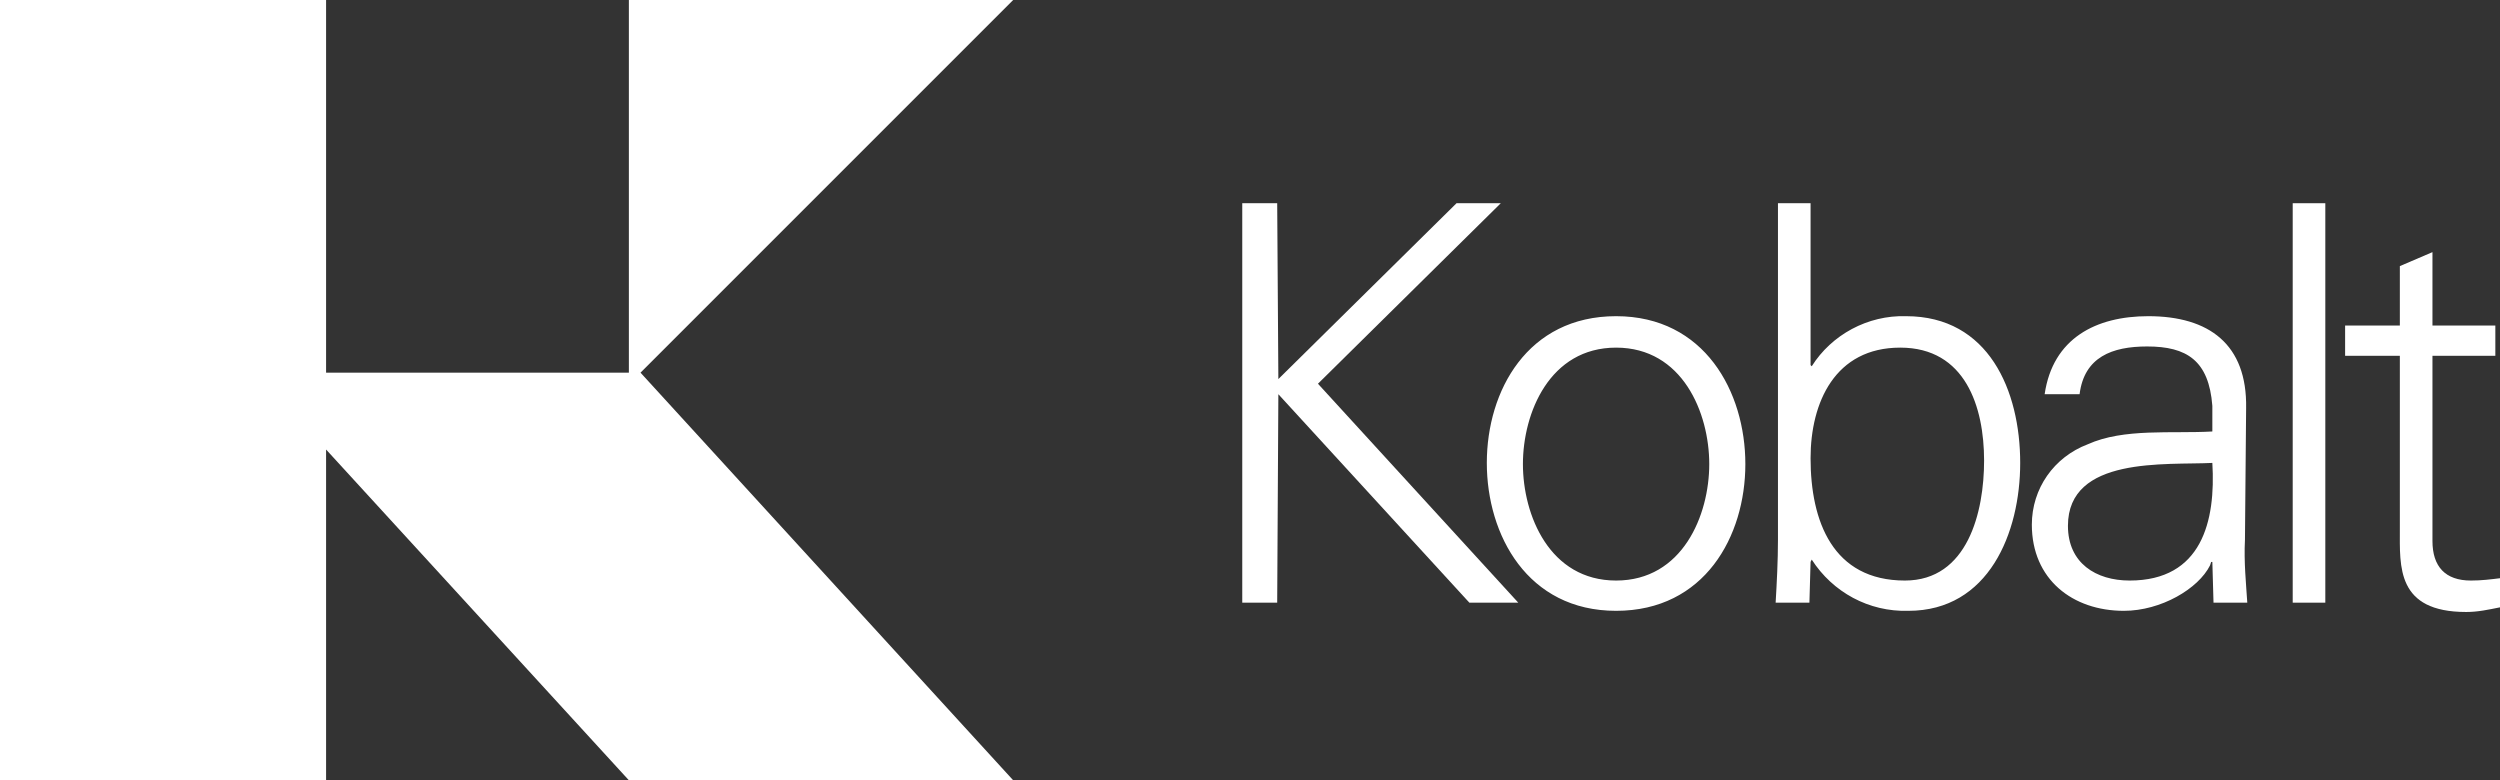
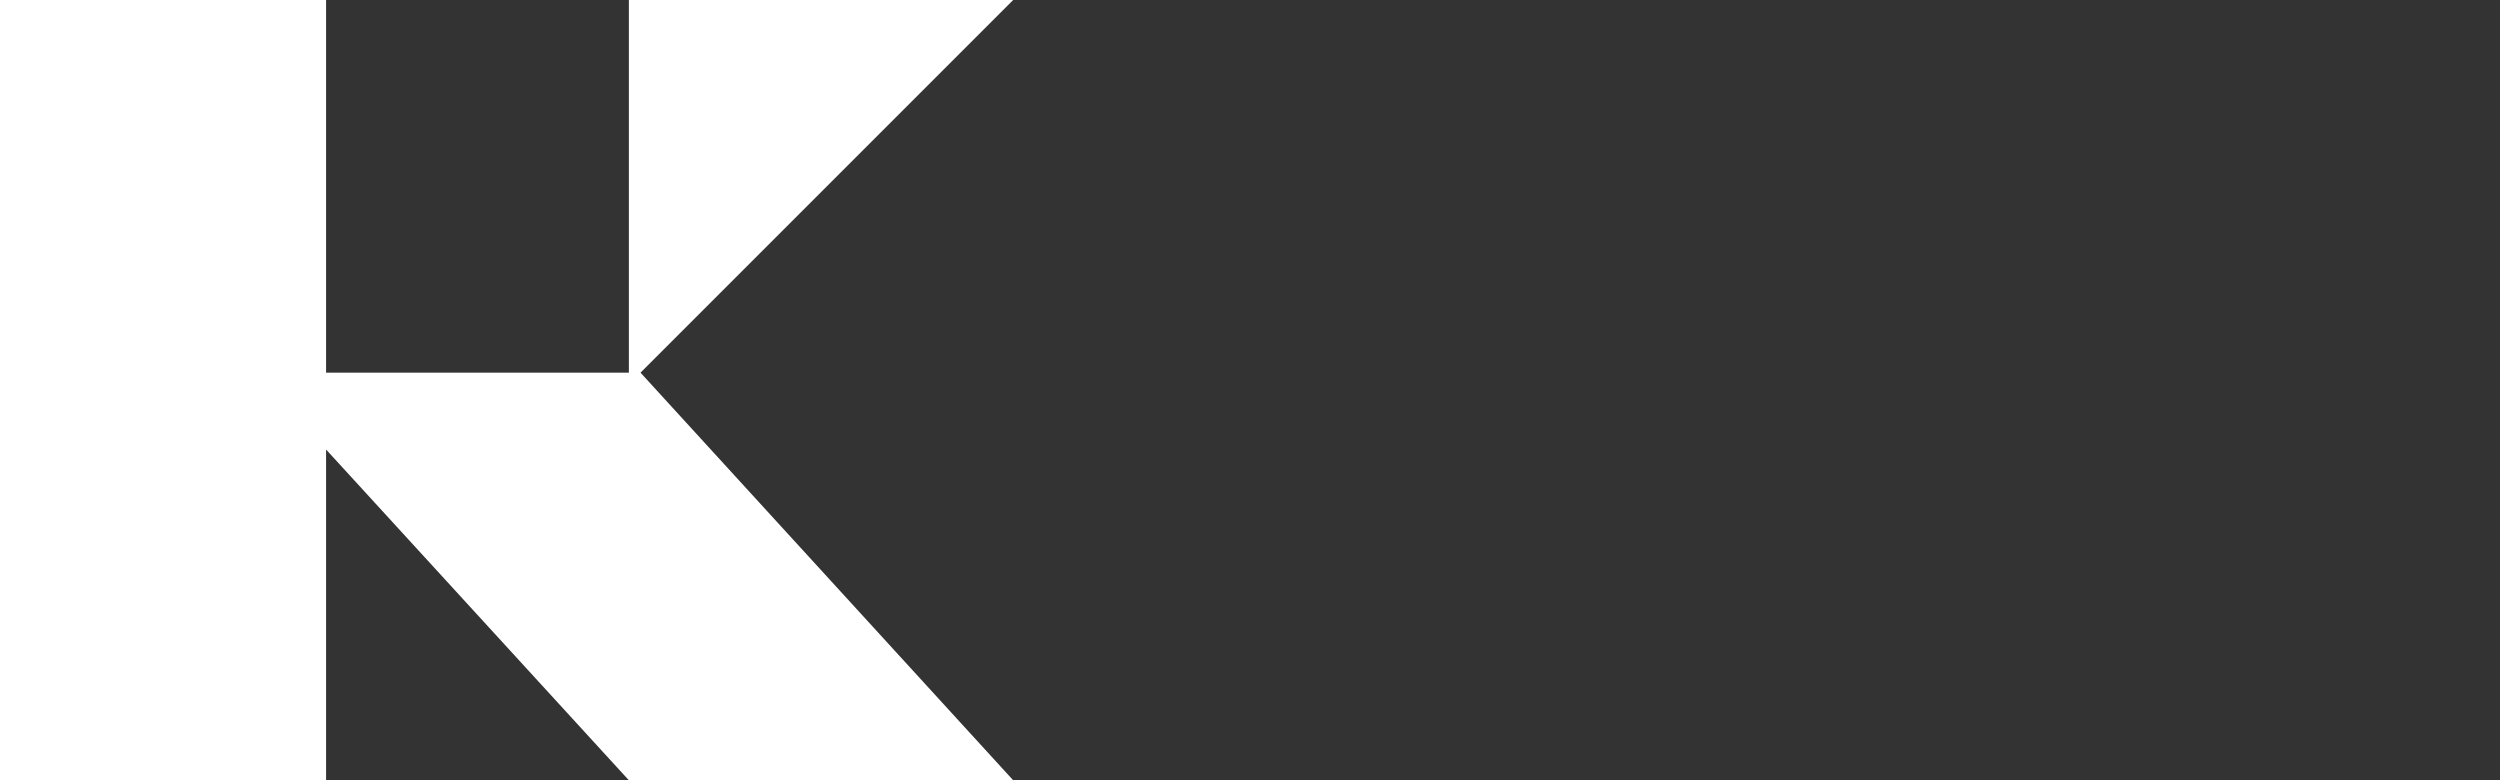
<svg xmlns="http://www.w3.org/2000/svg" id="uuid-0d117b8d-a5b2-47fb-a18c-eb8a169ac61c" data-name="Layer 1" viewBox="0 0 214.67 67">
  <rect x="0" y="0" width="214.67" height="67" fill="#333333" stroke="none" />
-   <path d="m212.17,49.85c-2.2,0-3.3-1.2-3.3-3.4v-15.9h5.4v-2.6h-5.4v-6.3l-2.8,1.2v5.1h-4.7v2.6h4.7v14.9c0,3.2-.3,7.1,5.7,7.1,1,0,1.9-.2,2.9-.4v-2.5c-.8.1-1.6.2-2.5.2h0Z" style="fill: #fff;" />
-   <path d="m196.87,17.45h2.8v34.3h-2.8V17.45Z" style="fill: #fff;" />
-   <path d="m192.87,35.05c.1-5.5-3.2-7.9-8.4-7.9-4.5,0-8.2,1.9-8.9,6.7h3c.4-3.2,2.8-4.1,5.8-4.1,3.4,0,5.3,1.2,5.6,5.1v2.2c-3.5.2-7.6-.3-10.7,1.1-2.9,1.1-4.8,3.8-4.8,6.9,0,4.7,3.5,7.4,7.9,7.4,3.2,0,6.4-1.9,7.4-3.9l.1-.3h.1l.1,3.5h2.9c-.1-1.6-.3-3.5-.2-5.4l.1-11.3h0Zm-10,14.8c-2.9,0-5.3-1.5-5.3-4.7,0-6,8.4-5.2,12.4-5.4.3,5-.9,10.1-7.1,10.1h0Zm-19.2-22.7c-3.3-.1-6.4,1.6-8.1,4.3l-.1-.1v-13.9h-2.8v28.9c0,1.8-.1,3.7-.2,5.4h2.9l.1-3.5.1-.2c1.8,2.8,4.9,4.5,8.3,4.4,6.9,0,9.6-6.7,9.6-12.7,0-6.2-2.7-12.6-9.8-12.6h0Zm-.1,22.7c-6.2,0-8.1-5.1-8.1-10.5,0-4.8,2.1-9.5,7.7-9.5s7.2,5.1,7.2,9.7c0,4.4-1.4,10.3-6.8,10.3h0Zm-24.8-22.7c-7.6,0-11.1,6.4-11.1,12.6s3.5,12.7,11.1,12.7,11.1-6.4,11.1-12.6-3.5-12.7-11.1-12.7Zm0,22.7c-5.7,0-8-5.6-8-10s2.3-10,8-10,8,5.6,8,10-2.3,10-8,10Z" style="fill: #fff;" />
-   <path d="m128.87,17.45h-3.8l-15.3,15.1-.1-15.1h-3v34.3h3l.1-17.9,16.4,17.9h4.2l-17.2-18.8" style="fill: #fff;" />
  <path d="m87,0h-33v32h-26V0H0v67h28v-28.4l26,28.4h33l-32-35" style="fill: #fff;" />
</svg>